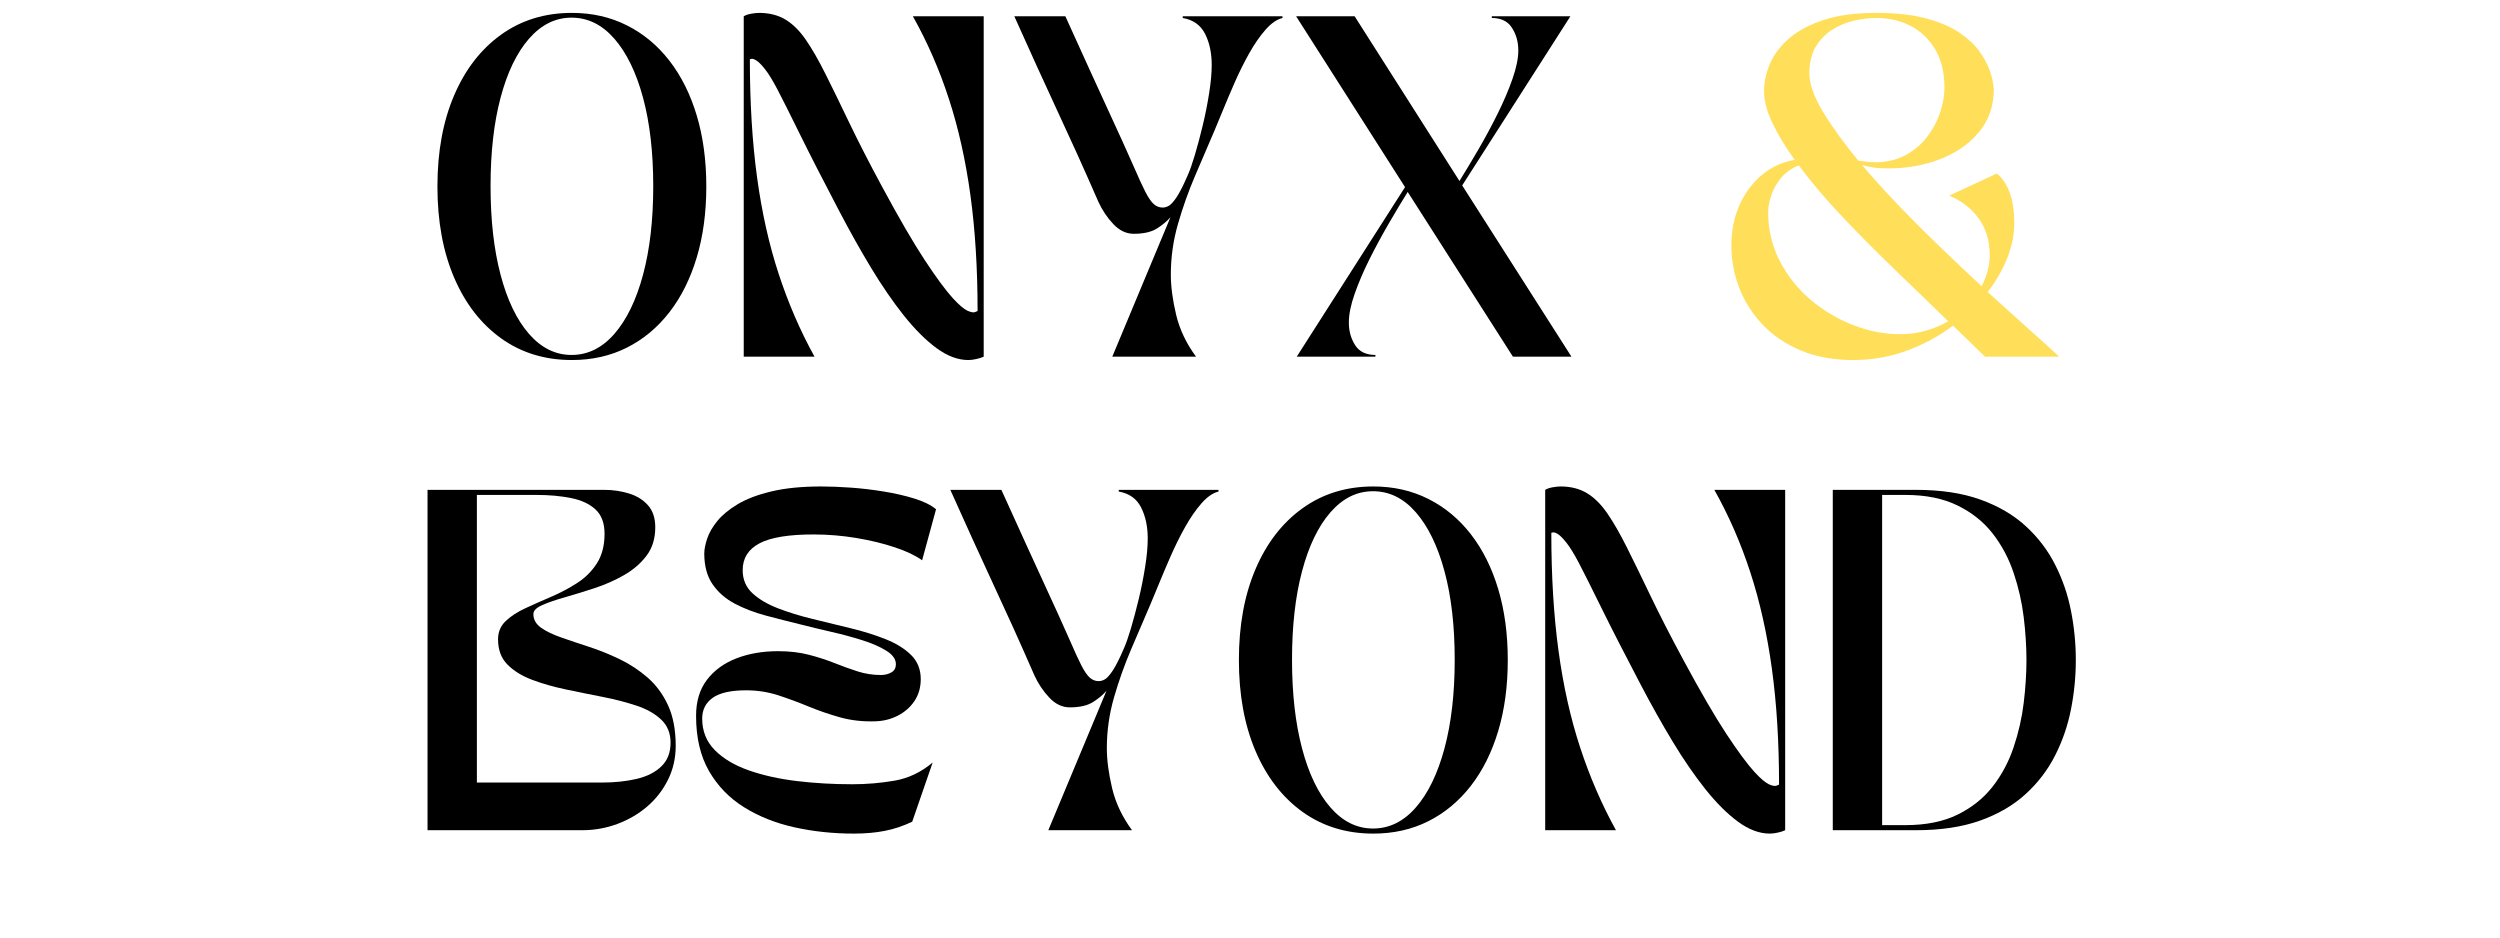
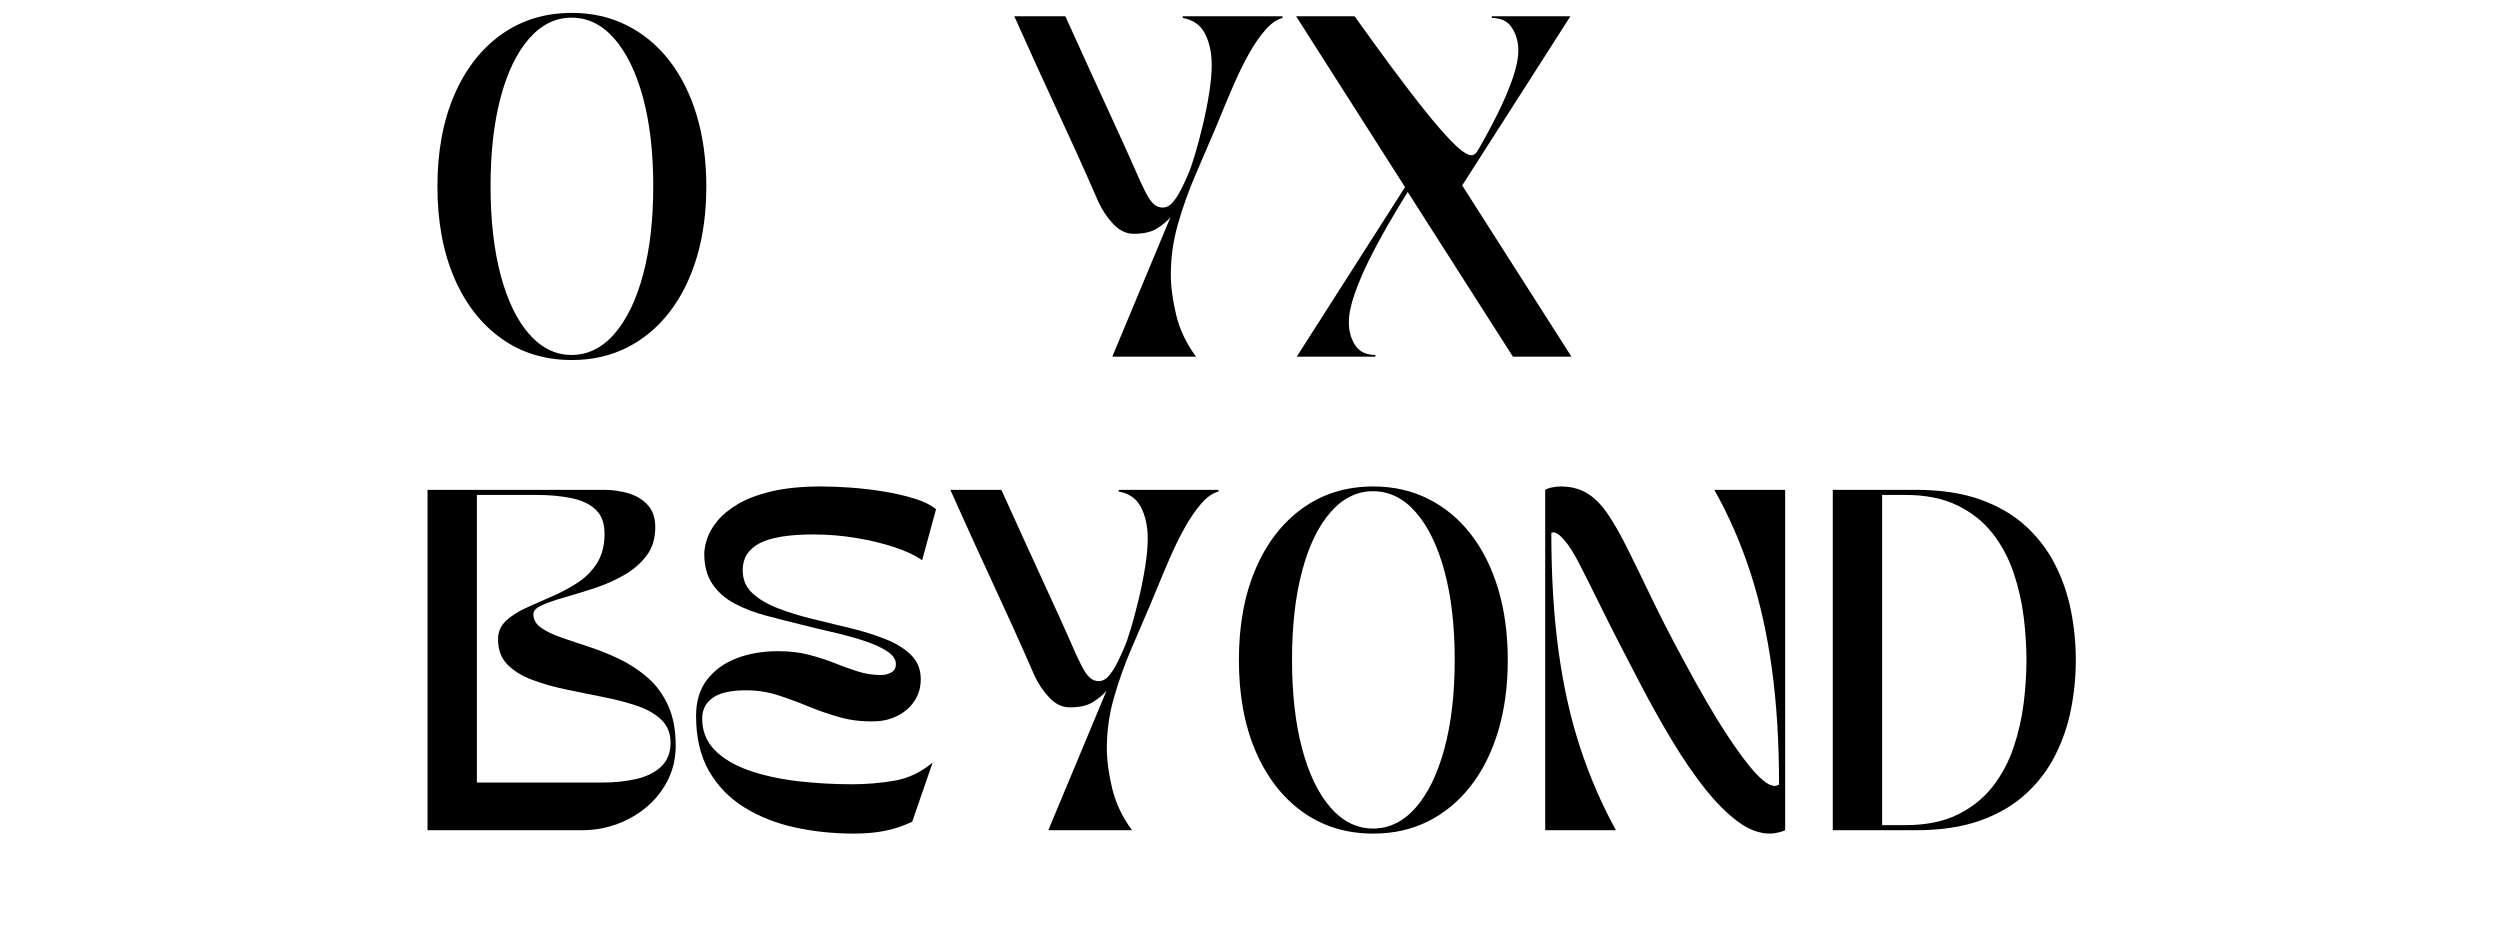
<svg xmlns="http://www.w3.org/2000/svg" width="800" zoomAndPan="magnify" viewBox="0 0 600 225" height="300" preserveAspectRatio="xMidYMid meet" version="1.0">
  <defs>
    <g />
  </defs>
  <g fill="#000000" fill-opacity="1">
    <g transform="translate(101.717, 85.595)">
      <g>
        <path d="M 35.531 0.812 C 29.051 0.812 23.383 -0.926 18.531 -4.406 C 13.688 -7.895 9.93 -12.754 7.266 -18.984 C 4.598 -25.223 3.266 -32.508 3.266 -40.844 C 3.266 -49.176 4.598 -56.457 7.266 -62.688 C 9.93 -68.926 13.688 -73.785 18.531 -77.266 C 23.383 -80.754 29.051 -82.5 35.531 -82.5 C 40.375 -82.5 44.77 -81.504 48.719 -79.516 C 52.676 -77.535 56.082 -74.707 58.938 -71.031 C 61.789 -67.352 63.977 -62.969 65.5 -57.875 C 67.031 -52.781 67.797 -47.102 67.797 -40.844 C 67.797 -34.582 67.031 -28.906 65.5 -23.812 C 63.977 -18.719 61.789 -14.332 58.938 -10.656 C 56.082 -6.977 52.676 -4.145 48.719 -2.156 C 44.77 -0.176 40.375 0.812 35.531 0.812 Z M 16.016 -40.922 C 16.016 -32.805 16.816 -25.711 18.422 -19.641 C 20.023 -13.566 22.297 -8.844 25.234 -5.469 C 28.18 -2.094 31.586 -0.406 35.453 -0.406 C 39.367 -0.406 42.797 -2.094 45.734 -5.469 C 48.68 -8.844 50.973 -13.566 52.609 -19.641 C 54.242 -25.711 55.062 -32.805 55.062 -40.922 C 55.062 -49.035 54.242 -56.113 52.609 -62.156 C 50.973 -68.207 48.68 -72.922 45.734 -76.297 C 42.797 -79.672 39.367 -81.359 35.453 -81.359 C 31.586 -81.359 28.18 -79.672 25.234 -76.297 C 22.297 -72.922 20.023 -68.207 18.422 -62.156 C 16.816 -56.113 16.016 -49.035 16.016 -40.922 Z M 16.016 -40.922 " />
      </g>
    </g>
  </g>
  <g fill="#000000" fill-opacity="1">
    <g transform="translate(172.777, 85.595)">
      <g>
-         <path d="M 5.719 0 L 5.719 -81.688 C 6.156 -81.957 6.738 -82.16 7.469 -82.297 C 8.207 -82.43 8.848 -82.5 9.391 -82.5 C 11.836 -82.5 13.945 -81.969 15.719 -80.906 C 17.488 -79.844 19.125 -78.223 20.625 -76.047 C 22.125 -73.867 23.703 -71.117 25.359 -67.797 C 27.023 -64.473 28.93 -60.566 31.078 -56.078 C 33.234 -51.586 35.836 -46.508 38.891 -40.844 C 42.973 -33.27 46.398 -27.375 49.172 -23.156 C 51.953 -18.938 54.211 -15.875 55.953 -13.969 C 57.422 -12.383 58.578 -11.398 59.422 -11.016 C 60.266 -10.641 60.879 -10.535 61.266 -10.703 C 61.648 -10.867 61.844 -10.953 61.844 -10.953 C 61.844 -21.129 61.27 -30.395 60.125 -38.75 C 58.977 -47.113 57.258 -54.805 54.969 -61.828 C 52.688 -68.859 49.801 -75.477 46.312 -81.688 L 63.312 -81.688 L 63.312 0 C 62.875 0.219 62.301 0.406 61.594 0.562 C 60.883 0.727 60.227 0.812 59.625 0.812 C 57.125 0.812 54.578 -0.141 51.984 -2.047 C 49.398 -3.953 46.785 -6.562 44.141 -9.875 C 41.504 -13.195 38.895 -16.992 36.312 -21.266 C 33.727 -25.547 31.18 -30.082 28.672 -34.875 C 24.754 -42.344 21.598 -48.508 19.203 -53.375 C 16.805 -58.25 15.008 -61.832 13.812 -64.125 C 12.664 -66.301 11.672 -67.922 10.828 -68.984 C 9.984 -70.047 9.301 -70.738 8.781 -71.062 C 8.258 -71.395 7.863 -71.531 7.594 -71.469 C 7.32 -71.414 7.188 -71.391 7.188 -71.391 C 7.188 -60.992 7.758 -51.57 8.906 -43.125 C 10.051 -34.688 11.781 -26.941 14.094 -19.891 C 16.406 -12.836 19.273 -6.207 22.703 0 Z M 5.719 0 " />
-       </g>
+         </g>
    </g>
  </g>
  <g fill="#000000" fill-opacity="1">
    <g transform="translate(241.796, 85.595)">
      <g>
        <path d="M 1.641 -81.688 L 13.891 -81.688 C 16.066 -76.895 18.051 -72.523 19.844 -68.578 C 21.645 -64.629 23.398 -60.801 25.109 -57.094 C 26.828 -53.395 28.586 -49.504 30.391 -45.422 C 31.473 -42.91 32.367 -40.961 33.078 -39.578 C 33.785 -38.191 34.453 -37.211 35.078 -36.641 C 35.711 -36.066 36.438 -35.781 37.25 -35.781 C 37.738 -35.781 38.238 -35.926 38.75 -36.219 C 39.27 -36.52 39.898 -37.227 40.641 -38.344 C 41.379 -39.469 42.266 -41.227 43.297 -43.625 C 43.785 -44.707 44.344 -46.297 44.969 -48.391 C 45.594 -50.492 46.219 -52.836 46.844 -55.422 C 47.469 -58.016 47.984 -60.602 48.391 -63.188 C 48.805 -65.77 49.016 -68.039 49.016 -70 C 49.016 -72.883 48.484 -75.375 47.422 -77.469 C 46.359 -79.57 44.57 -80.844 42.062 -81.281 L 42.062 -81.688 L 66 -81.688 L 66 -81.281 C 64.645 -80.945 63.285 -80.004 61.922 -78.453 C 60.555 -76.898 59.25 -75.008 58 -72.781 C 56.75 -70.551 55.594 -68.223 54.531 -65.797 C 53.469 -63.379 52.516 -61.133 51.672 -59.062 C 50.828 -56.988 50.16 -55.379 49.672 -54.234 C 48.191 -50.805 46.648 -47.211 45.047 -43.453 C 43.441 -39.703 42.066 -35.836 40.922 -31.859 C 39.773 -27.879 39.203 -23.82 39.203 -19.688 C 39.203 -16.852 39.625 -13.648 40.469 -10.078 C 41.32 -6.516 42.914 -3.156 45.25 0 L 25.156 0 L 39.125 -33.484 C 38.363 -32.566 37.301 -31.672 35.938 -30.797 C 34.582 -29.922 32.707 -29.484 30.312 -29.484 C 28.508 -29.484 26.875 -30.258 25.406 -31.812 C 23.938 -33.363 22.738 -35.148 21.812 -37.172 C 20.008 -41.305 18.305 -45.145 16.703 -48.688 C 15.098 -52.227 13.504 -55.695 11.922 -59.094 C 10.348 -62.5 8.727 -66.023 7.062 -69.672 C 5.406 -73.328 3.598 -77.332 1.641 -81.688 Z M 1.641 -81.688 " />
      </g>
    </g>
  </g>
  <g fill="#000000" fill-opacity="1">
    <g transform="translate(309.426, 85.595)">
      <g>
-         <path d="M 20.672 -0.406 L 20.672 0 L 1.797 0 L 27.781 -40.688 L 1.641 -81.688 L 15.688 -81.688 L 40.844 -42.156 C 42.258 -44.438 43.785 -46.977 45.422 -49.781 C 47.055 -52.594 48.594 -55.453 50.031 -58.359 C 51.477 -61.273 52.66 -64.051 53.578 -66.688 C 54.504 -69.332 54.969 -71.609 54.969 -73.516 C 54.969 -75.535 54.461 -77.332 53.453 -78.906 C 52.453 -80.488 50.836 -81.281 48.609 -81.281 L 48.609 -81.688 L 67.469 -81.688 L 41.5 -41.094 L 67.719 0 L 53.672 0 L 28.422 -39.531 C 27.004 -37.25 25.477 -34.703 23.844 -31.891 C 22.219 -29.086 20.68 -26.242 19.234 -23.359 C 17.797 -20.473 16.613 -17.707 15.688 -15.062 C 14.758 -12.426 14.297 -10.129 14.297 -8.172 C 14.297 -6.148 14.797 -4.348 15.797 -2.766 C 16.805 -1.191 18.43 -0.406 20.672 -0.406 Z M 20.672 -0.406 " />
+         <path d="M 20.672 -0.406 L 20.672 0 L 1.797 0 L 27.781 -40.688 L 1.641 -81.688 L 15.688 -81.688 C 42.258 -44.438 43.785 -46.977 45.422 -49.781 C 47.055 -52.594 48.594 -55.453 50.031 -58.359 C 51.477 -61.273 52.66 -64.051 53.578 -66.688 C 54.504 -69.332 54.969 -71.609 54.969 -73.516 C 54.969 -75.535 54.461 -77.332 53.453 -78.906 C 52.453 -80.488 50.836 -81.281 48.609 -81.281 L 48.609 -81.688 L 67.469 -81.688 L 41.5 -41.094 L 67.719 0 L 53.672 0 L 28.422 -39.531 C 27.004 -37.25 25.477 -34.703 23.844 -31.891 C 22.219 -29.086 20.68 -26.242 19.234 -23.359 C 17.797 -20.473 16.613 -17.707 15.688 -15.062 C 14.758 -12.426 14.297 -10.129 14.297 -8.172 C 14.297 -6.148 14.797 -4.348 15.797 -2.766 C 16.805 -1.191 18.43 -0.406 20.672 -0.406 Z M 20.672 -0.406 " />
      </g>
    </g>
  </g>
  <g fill="#000000" fill-opacity="1">
    <g transform="translate(378.771, 85.595)">
      <g />
    </g>
  </g>
  <g fill="#ffde59" fill-opacity="1">
    <g transform="translate(411.453, 85.595)">
      <g>
-         <path d="M 4.078 -26.625 C 4.078 -30.219 4.727 -33.473 6.031 -36.391 C 7.344 -39.305 9.141 -41.719 11.422 -43.625 C 13.711 -45.531 16.332 -46.727 19.281 -47.219 C 17.039 -50.32 15.254 -53.273 13.922 -56.078 C 12.586 -58.879 11.922 -61.426 11.922 -63.719 C 11.922 -65.945 12.41 -68.176 13.391 -70.406 C 14.367 -72.645 15.938 -74.676 18.094 -76.5 C 20.25 -78.32 23.023 -79.773 26.422 -80.859 C 29.828 -81.953 33.953 -82.5 38.797 -82.5 C 43.535 -82.5 47.523 -82.062 50.766 -81.188 C 54.004 -80.32 56.66 -79.191 58.734 -77.797 C 60.805 -76.41 62.41 -74.926 63.547 -73.344 C 64.691 -71.77 65.508 -70.289 66 -68.906 C 66.488 -67.52 66.785 -66.391 66.891 -65.516 C 67.004 -64.641 67.062 -64.203 67.062 -64.203 C 67.062 -60.234 65.906 -56.832 63.594 -54 C 61.281 -51.164 58.188 -48.984 54.312 -47.453 C 50.445 -45.93 46.227 -45.172 41.656 -45.172 C 40.301 -45.172 39.129 -45.25 38.141 -45.406 C 37.16 -45.57 36.266 -45.766 35.453 -45.984 C 38.172 -42.773 41.133 -39.492 44.344 -36.141 C 47.562 -32.797 50.875 -29.488 54.281 -26.219 C 57.688 -22.957 60.969 -19.852 64.125 -16.906 C 65.426 -19.352 66.078 -21.859 66.078 -24.422 C 66.078 -27.797 65.207 -30.695 63.469 -33.125 C 61.727 -35.551 59.359 -37.391 56.359 -38.641 L 67.797 -43.953 C 70.578 -41.609 71.969 -37.629 71.969 -32.016 C 71.969 -29.297 71.41 -26.52 70.297 -23.688 C 69.18 -20.852 67.613 -18.129 65.594 -15.516 C 69.238 -12.191 72.555 -9.195 75.547 -6.531 C 78.547 -3.863 80.945 -1.688 82.75 0 L 64.938 0 C 63.738 -1.195 62.5 -2.406 61.219 -3.625 C 59.945 -4.852 58.629 -6.125 57.266 -7.438 C 53.941 -4.926 50.238 -2.922 46.156 -1.422 C 42.07 0.066 37.797 0.812 33.328 0.812 C 28.535 0.812 24.312 0.035 20.656 -1.516 C 17.008 -3.066 13.945 -5.16 11.469 -7.797 C 9 -10.441 7.148 -13.383 5.922 -16.625 C 4.691 -19.863 4.078 -23.195 4.078 -26.625 Z M 22.797 -67.969 C 22.797 -65.457 23.883 -62.391 26.062 -58.766 C 28.238 -55.148 31.066 -51.242 34.547 -47.047 C 35.254 -46.941 35.938 -46.848 36.594 -46.766 C 37.25 -46.68 37.875 -46.641 38.469 -46.641 C 41.25 -46.641 43.688 -47.195 45.781 -48.312 C 47.883 -49.438 49.629 -50.895 51.016 -52.688 C 52.398 -54.488 53.445 -56.438 54.156 -58.531 C 54.863 -60.625 55.219 -62.648 55.219 -64.609 C 55.219 -68.148 54.492 -71.16 53.047 -73.641 C 51.609 -76.117 49.664 -78.008 47.219 -79.312 C 44.77 -80.625 41.961 -81.281 38.797 -81.281 C 37.109 -81.281 35.32 -81.062 33.438 -80.625 C 31.562 -80.188 29.82 -79.453 28.219 -78.422 C 26.613 -77.391 25.305 -76.023 24.297 -74.328 C 23.297 -72.641 22.797 -70.52 22.797 -67.969 Z M 56.125 -8.5 C 51.977 -12.531 47.695 -16.664 43.281 -20.906 C 38.875 -25.156 34.672 -29.391 30.672 -33.609 C 26.672 -37.828 23.203 -41.926 20.266 -45.906 C 18.461 -45.195 17.016 -44.16 15.922 -42.797 C 14.836 -41.441 14.062 -40.023 13.594 -38.547 C 13.133 -37.078 12.906 -35.773 12.906 -34.641 C 12.906 -30.492 13.816 -26.633 15.641 -23.062 C 17.461 -19.5 19.91 -16.395 22.984 -13.75 C 26.066 -11.113 29.488 -9.062 33.25 -7.594 C 37.008 -6.125 40.789 -5.391 44.594 -5.391 C 46.832 -5.391 48.914 -5.676 50.844 -6.25 C 52.781 -6.82 54.539 -7.57 56.125 -8.5 Z M 56.125 -8.5 " />
-       </g>
+         </g>
    </g>
  </g>
  <g fill="#000000" fill-opacity="1">
    <g transform="translate(98.53, 199.252)">
      <g>
        <path d="M 4.078 -81.688 L 46.484 -81.688 C 48.547 -81.688 50.516 -81.398 52.391 -80.828 C 54.273 -80.254 55.801 -79.312 56.969 -78 C 58.145 -76.695 58.734 -74.93 58.734 -72.703 C 58.734 -69.984 58.023 -67.695 56.609 -65.844 C 55.191 -63.988 53.379 -62.438 51.172 -61.188 C 48.973 -59.938 46.617 -58.898 44.109 -58.078 C 41.609 -57.266 39.254 -56.539 37.047 -55.906 C 34.836 -55.281 33.023 -54.656 31.609 -54.031 C 30.191 -53.406 29.484 -52.688 29.484 -51.875 C 29.484 -50.562 30.098 -49.469 31.328 -48.594 C 32.555 -47.727 34.191 -46.941 36.234 -46.234 C 38.273 -45.523 40.504 -44.773 42.922 -43.984 C 45.348 -43.191 47.77 -42.211 50.188 -41.047 C 52.613 -39.879 54.848 -38.41 56.891 -36.641 C 58.93 -34.867 60.566 -32.648 61.797 -29.984 C 63.023 -27.316 63.641 -24.078 63.641 -20.266 C 63.641 -17.316 63.023 -14.602 61.797 -12.125 C 60.566 -9.645 58.906 -7.504 56.812 -5.703 C 54.719 -3.91 52.32 -2.508 49.625 -1.5 C 46.926 -0.5 44.109 0 41.172 0 L 4.078 0 Z M 15.922 -11.438 L 45.828 -11.438 C 48.984 -11.438 51.812 -11.734 54.312 -12.328 C 56.82 -12.93 58.797 -13.941 60.234 -15.359 C 61.68 -16.773 62.406 -18.656 62.406 -21 C 62.406 -23.281 61.656 -25.129 60.156 -26.547 C 58.664 -27.961 56.691 -29.078 54.234 -29.891 C 51.785 -30.711 49.094 -31.41 46.156 -31.984 C 43.219 -32.555 40.266 -33.156 37.297 -33.781 C 34.328 -34.406 31.613 -35.18 29.156 -36.109 C 26.707 -37.035 24.734 -38.258 23.234 -39.781 C 21.742 -41.301 21 -43.316 21 -45.828 C 21 -47.566 21.609 -49.02 22.828 -50.188 C 24.055 -51.363 25.648 -52.398 27.609 -53.297 C 29.566 -54.203 31.617 -55.113 33.766 -56.031 C 35.922 -56.957 37.977 -58.047 39.938 -59.297 C 41.906 -60.555 43.5 -62.141 44.719 -64.047 C 45.945 -65.953 46.562 -68.32 46.562 -71.156 C 46.562 -73.707 45.836 -75.648 44.391 -76.984 C 42.953 -78.316 40.992 -79.227 38.516 -79.719 C 36.035 -80.219 33.27 -80.469 30.219 -80.469 L 15.922 -80.469 Z M 15.922 -11.438 " />
      </g>
    </g>
  </g>
  <g fill="#000000" fill-opacity="1">
    <g transform="translate(163.792, 199.252)">
      <g>
        <path d="M 3.266 -27.453 C 3.266 -30.93 4.133 -33.812 5.875 -36.094 C 7.625 -38.383 9.984 -40.102 12.953 -41.25 C 15.922 -42.395 19.254 -42.969 22.953 -42.969 C 25.672 -42.969 28.133 -42.68 30.344 -42.109 C 32.551 -41.535 34.609 -40.867 36.516 -40.109 C 38.422 -39.348 40.27 -38.68 42.062 -38.109 C 43.863 -37.535 45.719 -37.25 47.625 -37.25 C 48.551 -37.25 49.379 -37.453 50.109 -37.859 C 50.848 -38.266 51.219 -38.93 51.219 -39.859 C 51.219 -41.055 50.453 -42.129 48.922 -43.078 C 47.398 -44.035 45.469 -44.879 43.125 -45.609 C 40.789 -46.348 38.316 -47.016 35.703 -47.609 C 33.086 -48.211 30.691 -48.789 28.516 -49.344 C 25.617 -50.051 22.797 -50.77 20.047 -51.5 C 17.297 -52.238 14.805 -53.191 12.578 -54.359 C 10.348 -55.535 8.566 -57.086 7.234 -59.016 C 5.898 -60.953 5.234 -63.414 5.234 -66.406 C 5.234 -67.383 5.461 -68.566 5.922 -69.953 C 6.379 -71.348 7.191 -72.766 8.359 -74.203 C 9.535 -75.648 11.172 -77 13.266 -78.25 C 15.367 -79.508 18.066 -80.531 21.359 -81.312 C 24.648 -82.102 28.641 -82.5 33.328 -82.5 C 35.453 -82.5 37.82 -82.406 40.438 -82.219 C 43.051 -82.031 45.691 -81.719 48.359 -81.281 C 51.023 -80.844 53.461 -80.281 55.672 -79.594 C 57.879 -78.914 59.609 -78.062 60.859 -77.031 L 57.516 -64.781 C 55.93 -65.926 53.766 -66.957 51.016 -67.875 C 48.266 -68.801 45.188 -69.551 41.781 -70.125 C 38.375 -70.695 34.93 -70.984 31.453 -70.984 C 25.516 -70.984 21.195 -70.273 18.5 -68.859 C 15.801 -67.441 14.453 -65.289 14.453 -62.406 C 14.453 -60.176 15.227 -58.336 16.781 -56.891 C 18.332 -55.453 20.375 -54.242 22.906 -53.266 C 25.445 -52.285 28.238 -51.426 31.281 -50.688 C 34.332 -49.945 37.367 -49.207 40.391 -48.469 C 43.41 -47.738 46.188 -46.867 48.719 -45.859 C 51.258 -44.859 53.305 -43.594 54.859 -42.062 C 56.41 -40.539 57.188 -38.609 57.188 -36.266 C 57.188 -34.254 56.68 -32.5 55.672 -31 C 54.66 -29.5 53.32 -28.328 51.656 -27.484 C 50 -26.641 48.219 -26.191 46.312 -26.141 C 43.32 -26.035 40.504 -26.348 37.859 -27.078 C 35.223 -27.816 32.691 -28.688 30.266 -29.688 C 27.836 -30.695 25.398 -31.598 22.953 -32.391 C 20.504 -33.18 17.945 -33.578 15.281 -33.578 C 11.625 -33.578 8.953 -32.977 7.266 -31.781 C 5.578 -30.582 4.734 -28.922 4.734 -26.797 C 4.734 -23.797 5.738 -21.273 7.75 -19.234 C 9.77 -17.191 12.484 -15.57 15.891 -14.375 C 19.297 -13.176 23.148 -12.316 27.453 -11.797 C 31.754 -11.285 36.191 -11.031 40.766 -11.031 C 44.191 -11.031 47.566 -11.316 50.891 -11.891 C 54.211 -12.461 57.266 -13.914 60.047 -16.25 L 55.141 -2.047 C 52.961 -1.004 50.77 -0.27 48.562 0.156 C 46.352 0.594 43.863 0.812 41.094 0.812 C 36.188 0.812 31.457 0.312 26.906 -0.688 C 22.363 -1.695 18.32 -3.305 14.781 -5.516 C 11.238 -7.723 8.43 -10.625 6.359 -14.219 C 4.297 -17.812 3.266 -22.223 3.266 -27.453 Z M 3.266 -27.453 " />
      </g>
    </g>
  </g>
  <g fill="#000000" fill-opacity="1">
    <g transform="translate(226.439, 199.252)">
      <g>
        <path d="M 1.641 -81.688 L 13.891 -81.688 C 16.066 -76.895 18.051 -72.523 19.844 -68.578 C 21.645 -64.629 23.398 -60.801 25.109 -57.094 C 26.828 -53.395 28.586 -49.504 30.391 -45.422 C 31.473 -42.91 32.367 -40.961 33.078 -39.578 C 33.785 -38.191 34.453 -37.211 35.078 -36.641 C 35.711 -36.066 36.438 -35.781 37.25 -35.781 C 37.738 -35.781 38.238 -35.926 38.75 -36.219 C 39.27 -36.52 39.898 -37.227 40.641 -38.344 C 41.379 -39.469 42.266 -41.227 43.297 -43.625 C 43.785 -44.707 44.344 -46.297 44.969 -48.391 C 45.594 -50.492 46.219 -52.836 46.844 -55.422 C 47.469 -58.016 47.984 -60.602 48.391 -63.188 C 48.805 -65.77 49.016 -68.039 49.016 -70 C 49.016 -72.883 48.484 -75.375 47.422 -77.469 C 46.359 -79.57 44.57 -80.844 42.062 -81.281 L 42.062 -81.688 L 66 -81.688 L 66 -81.281 C 64.645 -80.945 63.285 -80.004 61.922 -78.453 C 60.555 -76.898 59.25 -75.008 58 -72.781 C 56.75 -70.551 55.594 -68.223 54.531 -65.797 C 53.469 -63.379 52.516 -61.133 51.672 -59.062 C 50.828 -56.988 50.16 -55.379 49.672 -54.234 C 48.191 -50.805 46.648 -47.211 45.047 -43.453 C 43.441 -39.703 42.066 -35.836 40.922 -31.859 C 39.773 -27.879 39.203 -23.82 39.203 -19.688 C 39.203 -16.852 39.625 -13.648 40.469 -10.078 C 41.32 -6.516 42.914 -3.156 45.25 0 L 25.156 0 L 39.125 -33.484 C 38.363 -32.566 37.301 -31.672 35.938 -30.797 C 34.582 -29.922 32.707 -29.484 30.312 -29.484 C 28.508 -29.484 26.875 -30.258 25.406 -31.812 C 23.938 -33.363 22.738 -35.148 21.812 -37.172 C 20.008 -41.305 18.305 -45.145 16.703 -48.688 C 15.098 -52.227 13.504 -55.695 11.922 -59.094 C 10.348 -62.5 8.727 -66.023 7.062 -69.672 C 5.406 -73.328 3.598 -77.332 1.641 -81.688 Z M 1.641 -81.688 " />
      </g>
    </g>
  </g>
  <g fill="#000000" fill-opacity="1">
    <g transform="translate(294.069, 199.252)">
      <g>
        <path d="M 35.531 0.812 C 29.051 0.812 23.383 -0.926 18.531 -4.406 C 13.688 -7.895 9.93 -12.754 7.266 -18.984 C 4.598 -25.223 3.266 -32.508 3.266 -40.844 C 3.266 -49.176 4.598 -56.457 7.266 -62.688 C 9.93 -68.926 13.688 -73.785 18.531 -77.266 C 23.383 -80.754 29.051 -82.5 35.531 -82.5 C 40.375 -82.5 44.77 -81.504 48.719 -79.516 C 52.676 -77.535 56.082 -74.707 58.938 -71.031 C 61.789 -67.352 63.977 -62.969 65.5 -57.875 C 67.031 -52.781 67.797 -47.102 67.797 -40.844 C 67.797 -34.582 67.031 -28.906 65.5 -23.812 C 63.977 -18.719 61.789 -14.332 58.938 -10.656 C 56.082 -6.977 52.676 -4.145 48.719 -2.156 C 44.77 -0.176 40.375 0.812 35.531 0.812 Z M 16.016 -40.922 C 16.016 -32.805 16.816 -25.711 18.422 -19.641 C 20.023 -13.566 22.297 -8.844 25.234 -5.469 C 28.18 -2.094 31.586 -0.406 35.453 -0.406 C 39.367 -0.406 42.797 -2.094 45.734 -5.469 C 48.68 -8.844 50.973 -13.566 52.609 -19.641 C 54.242 -25.711 55.062 -32.805 55.062 -40.922 C 55.062 -49.035 54.242 -56.113 52.609 -62.156 C 50.973 -68.207 48.68 -72.922 45.734 -76.297 C 42.797 -79.672 39.367 -81.359 35.453 -81.359 C 31.586 -81.359 28.18 -79.672 25.234 -76.297 C 22.297 -72.922 20.023 -68.207 18.422 -62.156 C 16.816 -56.113 16.016 -49.035 16.016 -40.922 Z M 16.016 -40.922 " />
      </g>
    </g>
  </g>
  <g fill="#000000" fill-opacity="1">
    <g transform="translate(365.129, 199.252)">
      <g>
        <path d="M 5.719 0 L 5.719 -81.688 C 6.156 -81.957 6.738 -82.16 7.469 -82.297 C 8.207 -82.43 8.848 -82.5 9.391 -82.5 C 11.836 -82.5 13.945 -81.969 15.719 -80.906 C 17.488 -79.844 19.125 -78.223 20.625 -76.047 C 22.125 -73.867 23.703 -71.117 25.359 -67.797 C 27.023 -64.473 28.93 -60.566 31.078 -56.078 C 33.234 -51.586 35.836 -46.508 38.891 -40.844 C 42.973 -33.27 46.398 -27.375 49.172 -23.156 C 51.953 -18.938 54.211 -15.875 55.953 -13.969 C 57.422 -12.383 58.578 -11.398 59.422 -11.016 C 60.266 -10.641 60.879 -10.535 61.266 -10.703 C 61.648 -10.867 61.844 -10.953 61.844 -10.953 C 61.844 -21.129 61.27 -30.395 60.125 -38.75 C 58.977 -47.113 57.258 -54.805 54.969 -61.828 C 52.688 -68.859 49.801 -75.477 46.312 -81.688 L 63.312 -81.688 L 63.312 0 C 62.875 0.219 62.301 0.406 61.594 0.562 C 60.883 0.727 60.227 0.812 59.625 0.812 C 57.125 0.812 54.578 -0.141 51.984 -2.047 C 49.398 -3.953 46.785 -6.562 44.141 -9.875 C 41.504 -13.195 38.895 -16.992 36.312 -21.266 C 33.727 -25.547 31.18 -30.082 28.672 -34.875 C 24.754 -42.344 21.598 -48.508 19.203 -53.375 C 16.805 -58.25 15.008 -61.832 13.812 -64.125 C 12.664 -66.301 11.672 -67.922 10.828 -68.984 C 9.984 -70.047 9.301 -70.738 8.781 -71.062 C 8.258 -71.395 7.863 -71.531 7.594 -71.469 C 7.32 -71.414 7.188 -71.391 7.188 -71.391 C 7.188 -60.992 7.758 -51.57 8.906 -43.125 C 10.051 -34.688 11.781 -26.941 14.094 -19.891 C 16.406 -12.836 19.273 -6.207 22.703 0 Z M 5.719 0 " />
      </g>
    </g>
  </g>
  <g fill="#000000" fill-opacity="1">
    <g transform="translate(434.148, 199.252)">
      <g>
        <path d="M 25.656 0 L 5.719 0 L 5.719 -81.688 L 25.656 -81.688 C 31.645 -81.688 36.801 -80.91 41.125 -79.359 C 45.457 -77.805 49.094 -75.68 52.031 -72.984 C 54.977 -70.285 57.332 -67.191 59.094 -63.703 C 60.863 -60.223 62.129 -56.535 62.891 -52.641 C 63.66 -48.754 64.047 -44.82 64.047 -40.844 C 64.047 -36.863 63.66 -32.926 62.891 -29.031 C 62.129 -25.145 60.863 -21.457 59.094 -17.969 C 57.332 -14.488 54.977 -11.398 52.031 -8.703 C 49.094 -6.004 45.457 -3.879 41.125 -2.328 C 36.801 -0.773 31.645 0 25.656 0 Z M 23.125 -80.469 L 17.562 -80.469 L 17.562 -1.219 L 23.125 -1.219 C 28.07 -1.219 32.258 -2.062 35.688 -3.75 C 39.125 -5.445 41.93 -7.695 44.109 -10.5 C 46.285 -13.301 47.957 -16.441 49.125 -19.922 C 50.301 -23.41 51.109 -26.969 51.547 -30.594 C 51.984 -34.219 52.203 -37.633 52.203 -40.844 C 52.203 -44.051 51.984 -47.469 51.547 -51.094 C 51.109 -54.719 50.301 -58.27 49.125 -61.75 C 47.957 -65.238 46.285 -68.383 44.109 -71.188 C 41.93 -73.988 39.125 -76.234 35.688 -77.922 C 32.258 -79.617 28.07 -80.469 23.125 -80.469 Z M 23.125 -80.469 " />
      </g>
    </g>
  </g>
</svg>